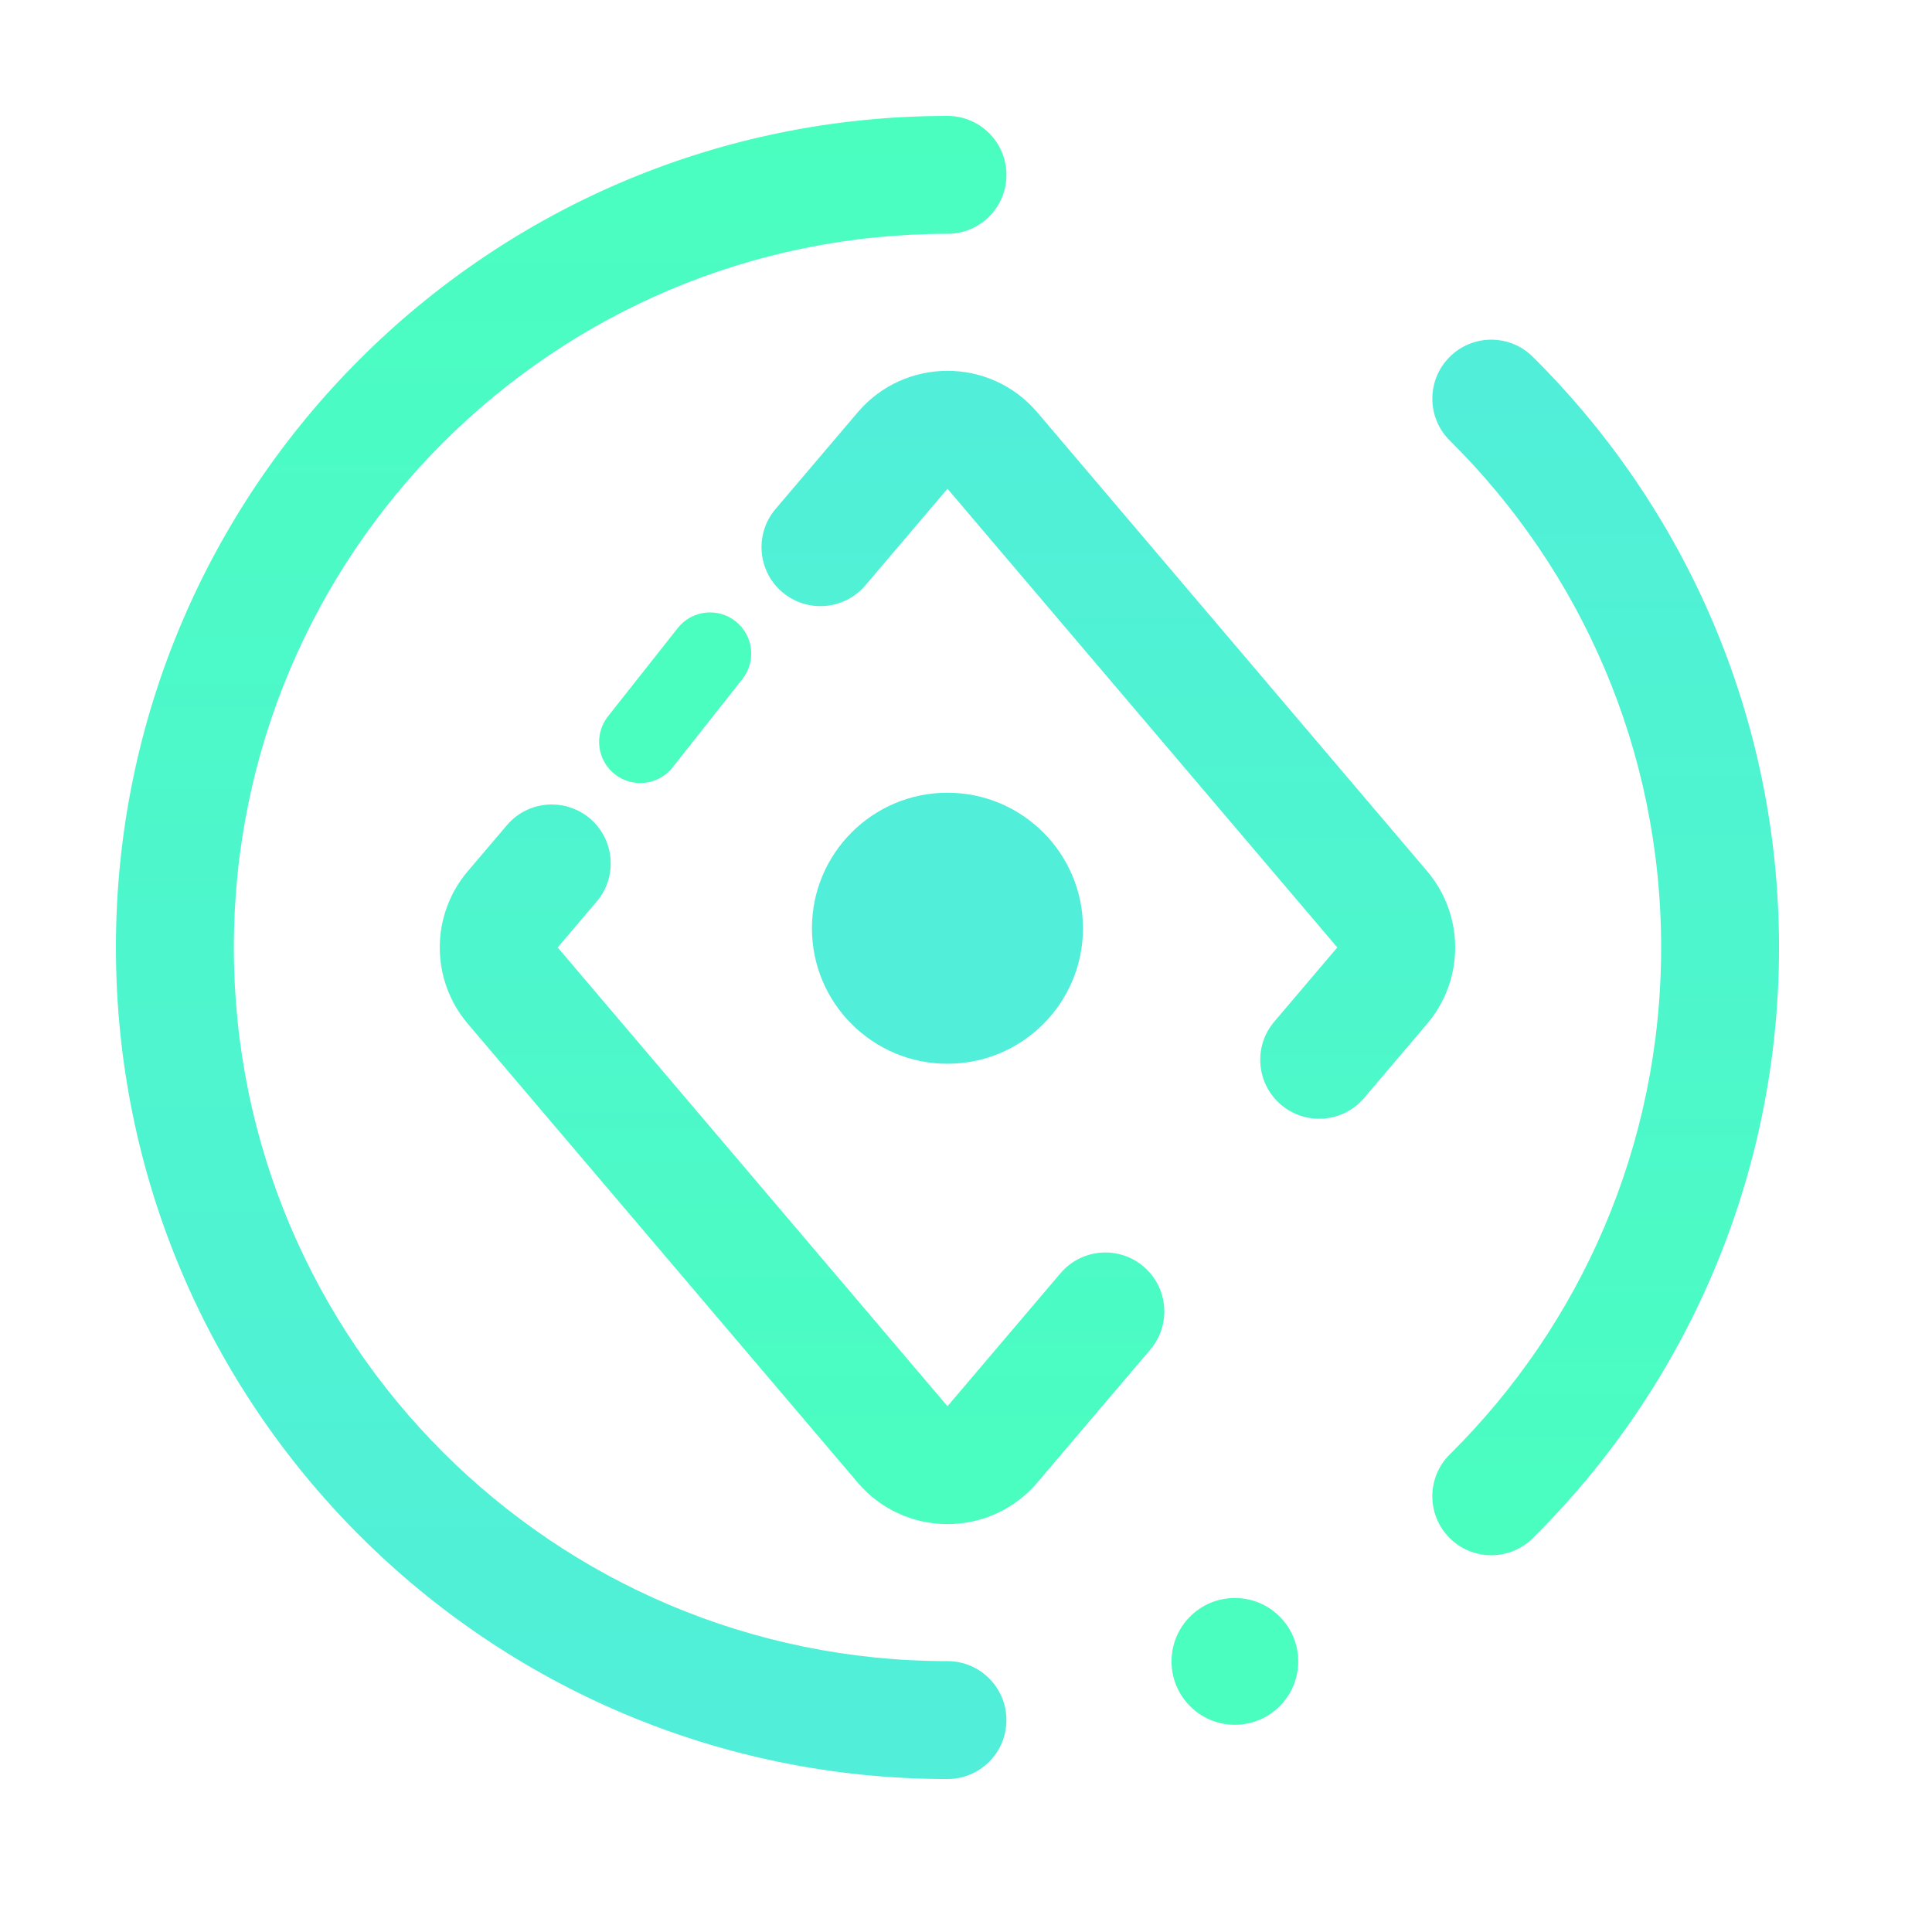
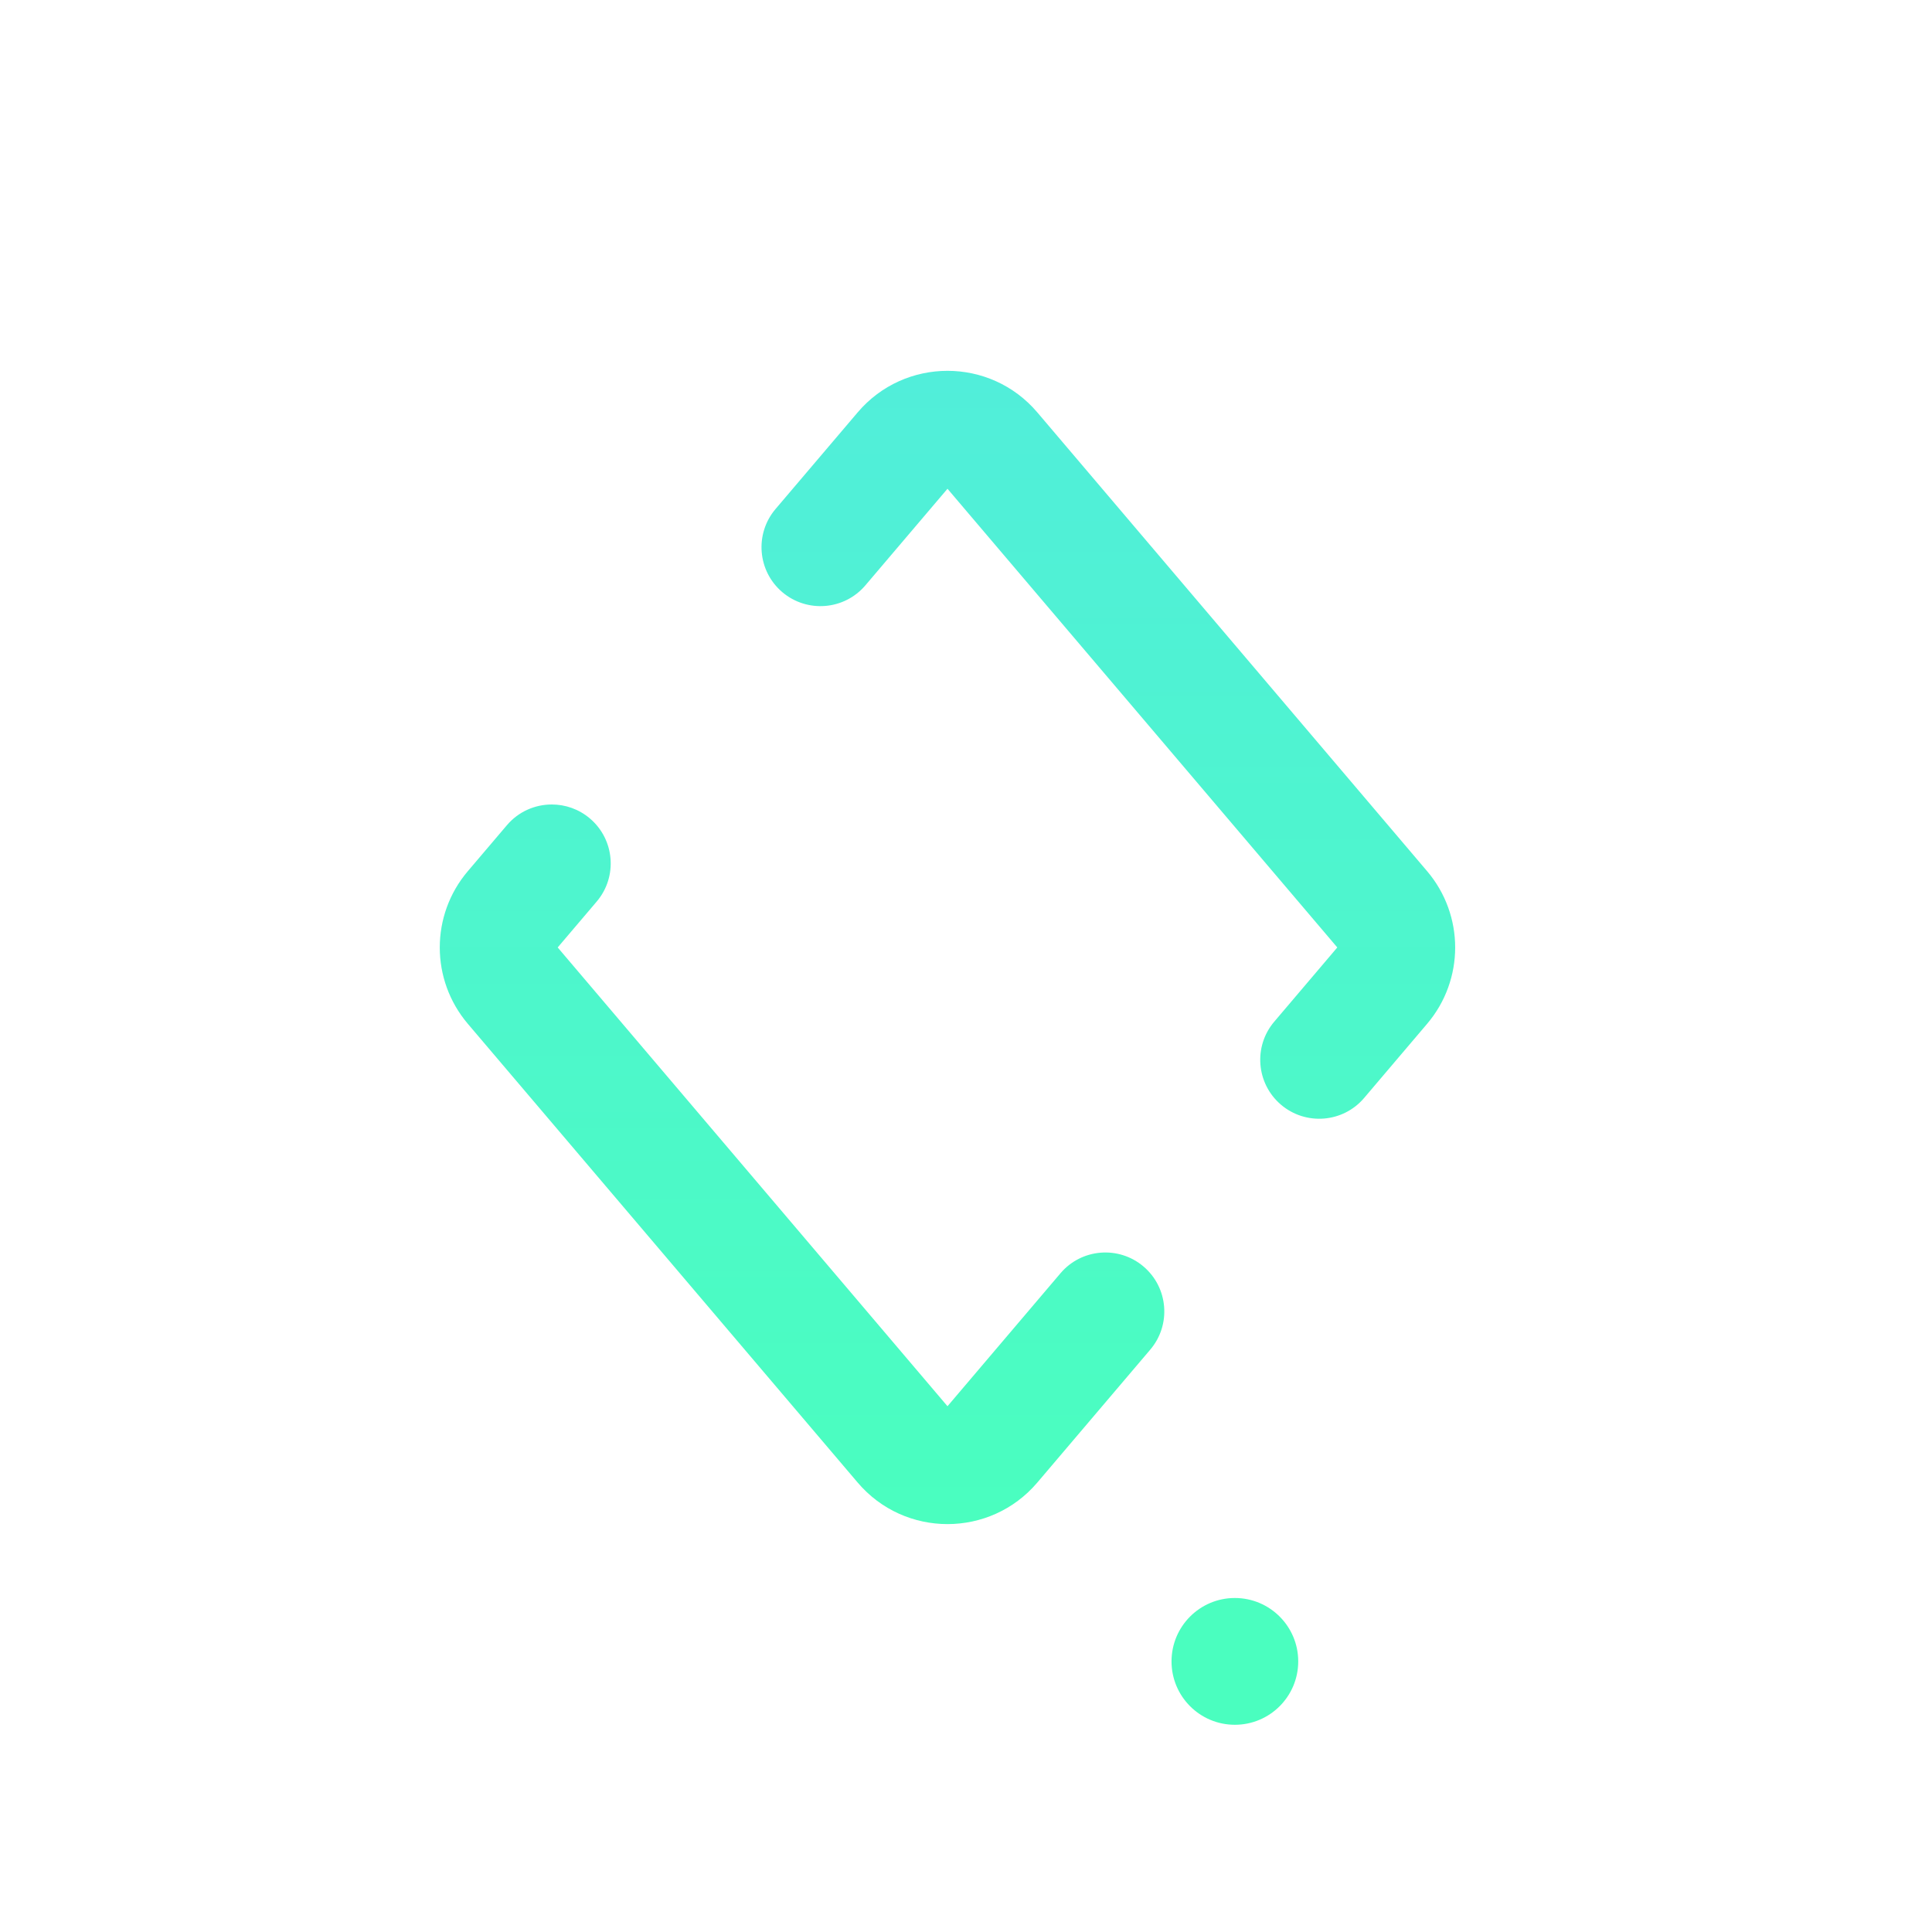
<svg xmlns="http://www.w3.org/2000/svg" xmlns:ns1="http://www.serif.com/" width="100%" height="100%" viewBox="0 0 50 50" version="1.1" xml:space="preserve" style="fill-rule:evenodd;clip-rule:evenodd;stroke-linejoin:round;stroke-miterlimit:2;">
  <g id="Layer-1" ns1:id="Layer 1">
-     <path d="M15.91,20.036c-0.462,-0.365 -0.54,-1.035 -0.176,-1.496l1.806,-2.286c0.365,-0.461 1.035,-0.54 1.496,-0.175c0.462,0.365 0.541,1.034 0.176,1.496l-1.806,2.285c-0.365,0.462 -1.035,0.54 -1.496,0.176" style="fill:#4afebf;fill-rule:nonzero;" />
-     <path d="M28.027,24.023c0,1.937 -1.57,3.507 -3.507,3.507c-1.937,-0 -3.507,-1.57 -3.507,-3.507c0,-1.937 1.57,-3.507 3.507,-3.507c1.937,-0 3.507,1.57 3.507,3.507" style="fill:#51eeda;fill-rule:nonzero;" />
    <path d="M22.196,10.673l-2.125,2.5c-0.546,0.643 -0.467,1.606 0.174,2.151c0.643,0.545 1.605,0.467 2.151,-0.175l2.125,-2.5l10.088,11.871l-1.631,1.92c-0.546,0.642 -0.467,1.604 0.174,2.15c0.643,0.545 1.605,0.468 2.151,-0.174l1.63,-1.919c0.969,-1.14 0.969,-2.813 -0,-3.952l-10.087,-11.872c-0.609,-0.717 -1.467,-1.076 -2.325,-1.076c-0.858,0 -1.716,0.359 -2.325,1.076Zm-9.078,10.684l-1.01,1.188c-0.969,1.139 -0.969,2.812 -0,3.952l10.088,11.871c1.218,1.434 3.432,1.434 4.65,0l2.923,-3.44c0.546,-0.642 0.467,-1.605 -0.174,-2.15c-0.643,-0.547 -1.606,-0.467 -2.15,0.174l-2.924,3.441l-10.088,-11.873l1.009,-1.187c0.546,-0.642 0.467,-1.605 -0.174,-2.15c-0.287,-0.244 -0.638,-0.363 -0.988,-0.363c-0.432,0 -0.861,0.182 -1.162,0.537Z" style="fill:url(#_Linear1);fill-rule:nonzero;" />
-     <path d="M3,24.52c-0,11.886 9.635,21.521 21.521,21.521c0.842,0 1.525,-0.682 1.525,-1.526c0,-0.842 -0.683,-1.525 -1.525,-1.525c-10.201,0 -18.469,-8.269 -18.469,-18.47c0,-10.2 8.268,-18.469 18.469,-18.469c0.842,0 1.525,-0.683 1.525,-1.525c0,-0.843 -0.683,-1.526 -1.525,-1.526c-11.886,0 -21.521,9.636 -21.521,21.52Z" style="fill:url(#_Linear2);fill-rule:nonzero;" />
-     <path d="M37.511,9.243c-0.593,0.599 -0.589,1.565 0.009,2.158c3.38,3.349 5.47,7.988 5.47,13.119c0,5.132 -2.09,9.772 -5.47,13.12c-0.598,0.593 -0.602,1.559 -0.009,2.158c0.592,0.598 1.558,0.604 2.157,0.009c3.933,-3.896 6.373,-9.308 6.373,-15.287c-0,-5.978 -2.44,-11.388 -6.373,-15.286c-0.298,-0.295 -0.686,-0.443 -1.074,-0.443c-0.393,-0 -0.785,0.151 -1.083,0.452Z" style="fill:url(#_Linear3);fill-rule:nonzero;" />
    <path d="M33.598,42.997c-0,0.905 -0.734,1.64 -1.64,1.64c-0.906,0 -1.639,-0.735 -1.639,-1.64c-0,-0.906 0.733,-1.641 1.639,-1.641c0.906,0 1.64,0.735 1.64,1.641" style="fill:#4afebf;fill-rule:nonzero;" />
  </g>
  <defs>
    <linearGradient id="_Linear1" x1="0" y1="0" x2="1" y2="0" gradientUnits="userSpaceOnUse" gradientTransform="matrix(0,-29.846,-29.846,-0,24.521,39.444)">
      <stop offset="0" style="stop-color:#4afebf;stop-opacity:1" />
      <stop offset="1" style="stop-color:#51eeda;stop-opacity:1" />
    </linearGradient>
    <linearGradient id="_Linear2" x1="0" y1="0" x2="1" y2="0" gradientUnits="userSpaceOnUse" gradientTransform="matrix(0,43.041,43.041,0,14.523,3)">
      <stop offset="0" style="stop-color:#4afebf;stop-opacity:1" />
      <stop offset="1" style="stop-color:#51eeda;stop-opacity:1" />
    </linearGradient>
    <linearGradient id="_Linear3" x1="0" y1="0" x2="1" y2="0" gradientUnits="userSpaceOnUse" gradientTransform="matrix(0,-31.458,-31.458,-0,41.555,40.25)">
      <stop offset="0" style="stop-color:#4afebf;stop-opacity:1" />
      <stop offset="1" style="stop-color:#51eeda;stop-opacity:1" />
    </linearGradient>
  </defs>
</svg>